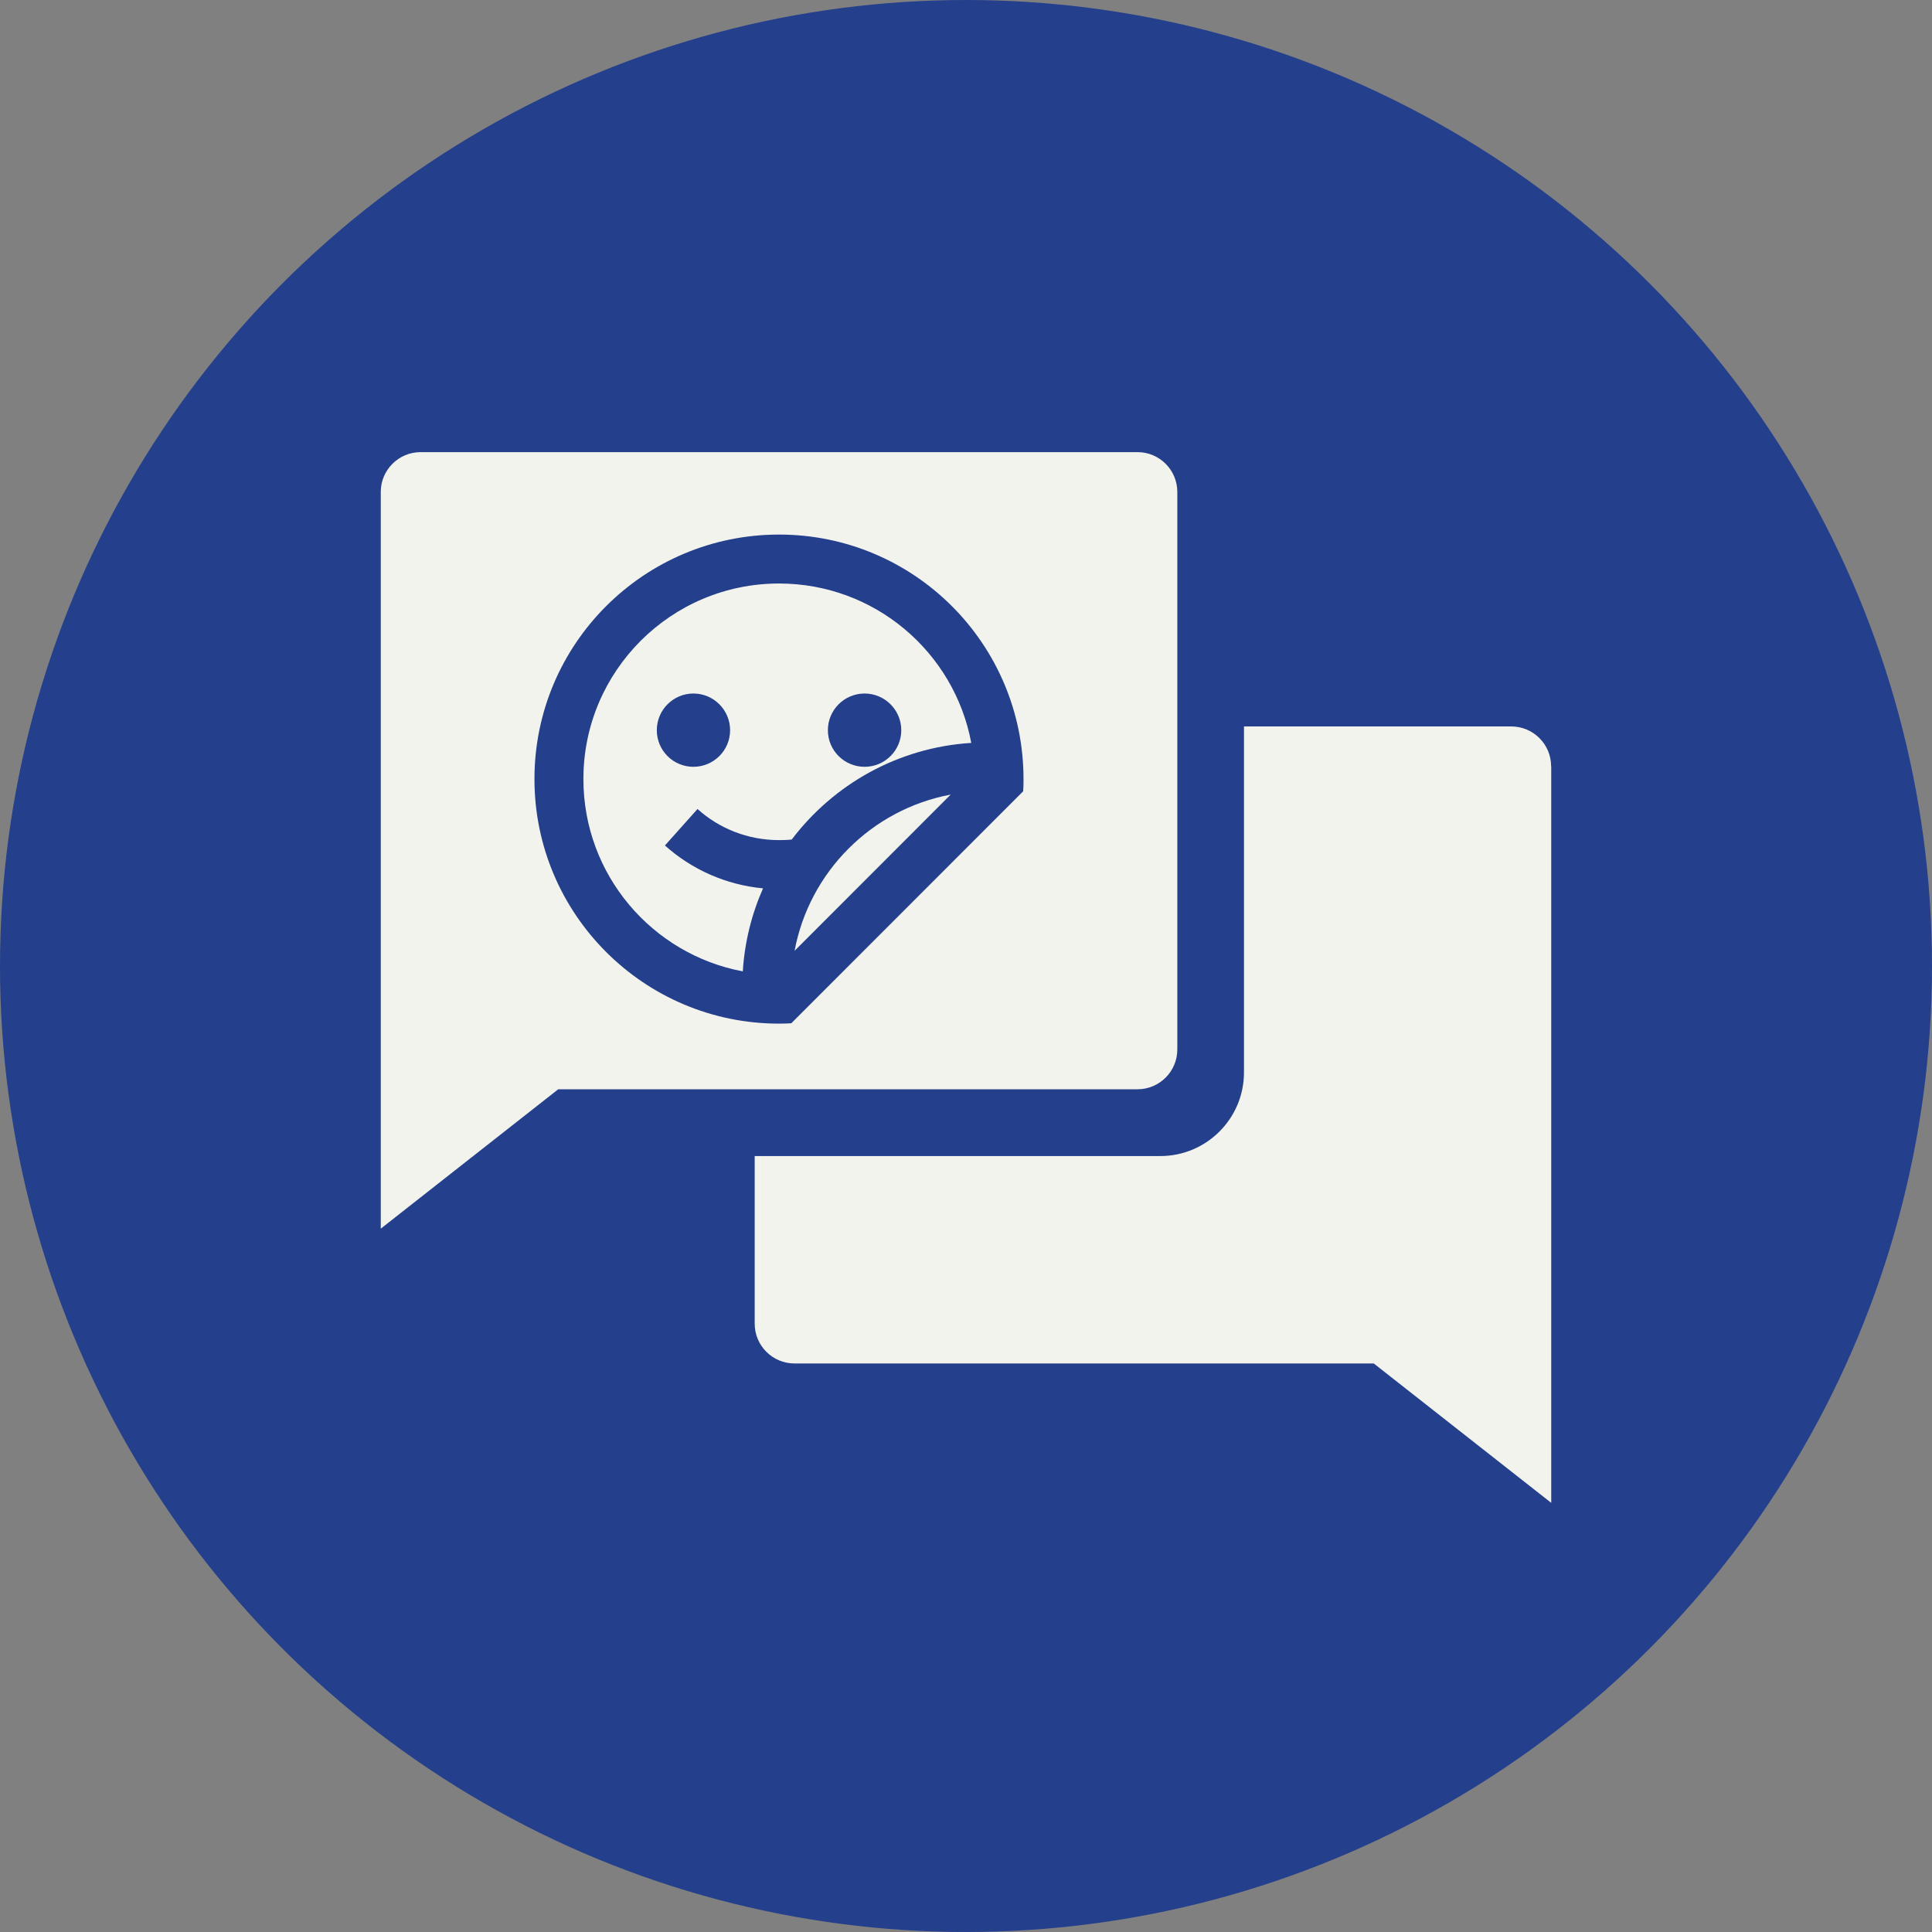
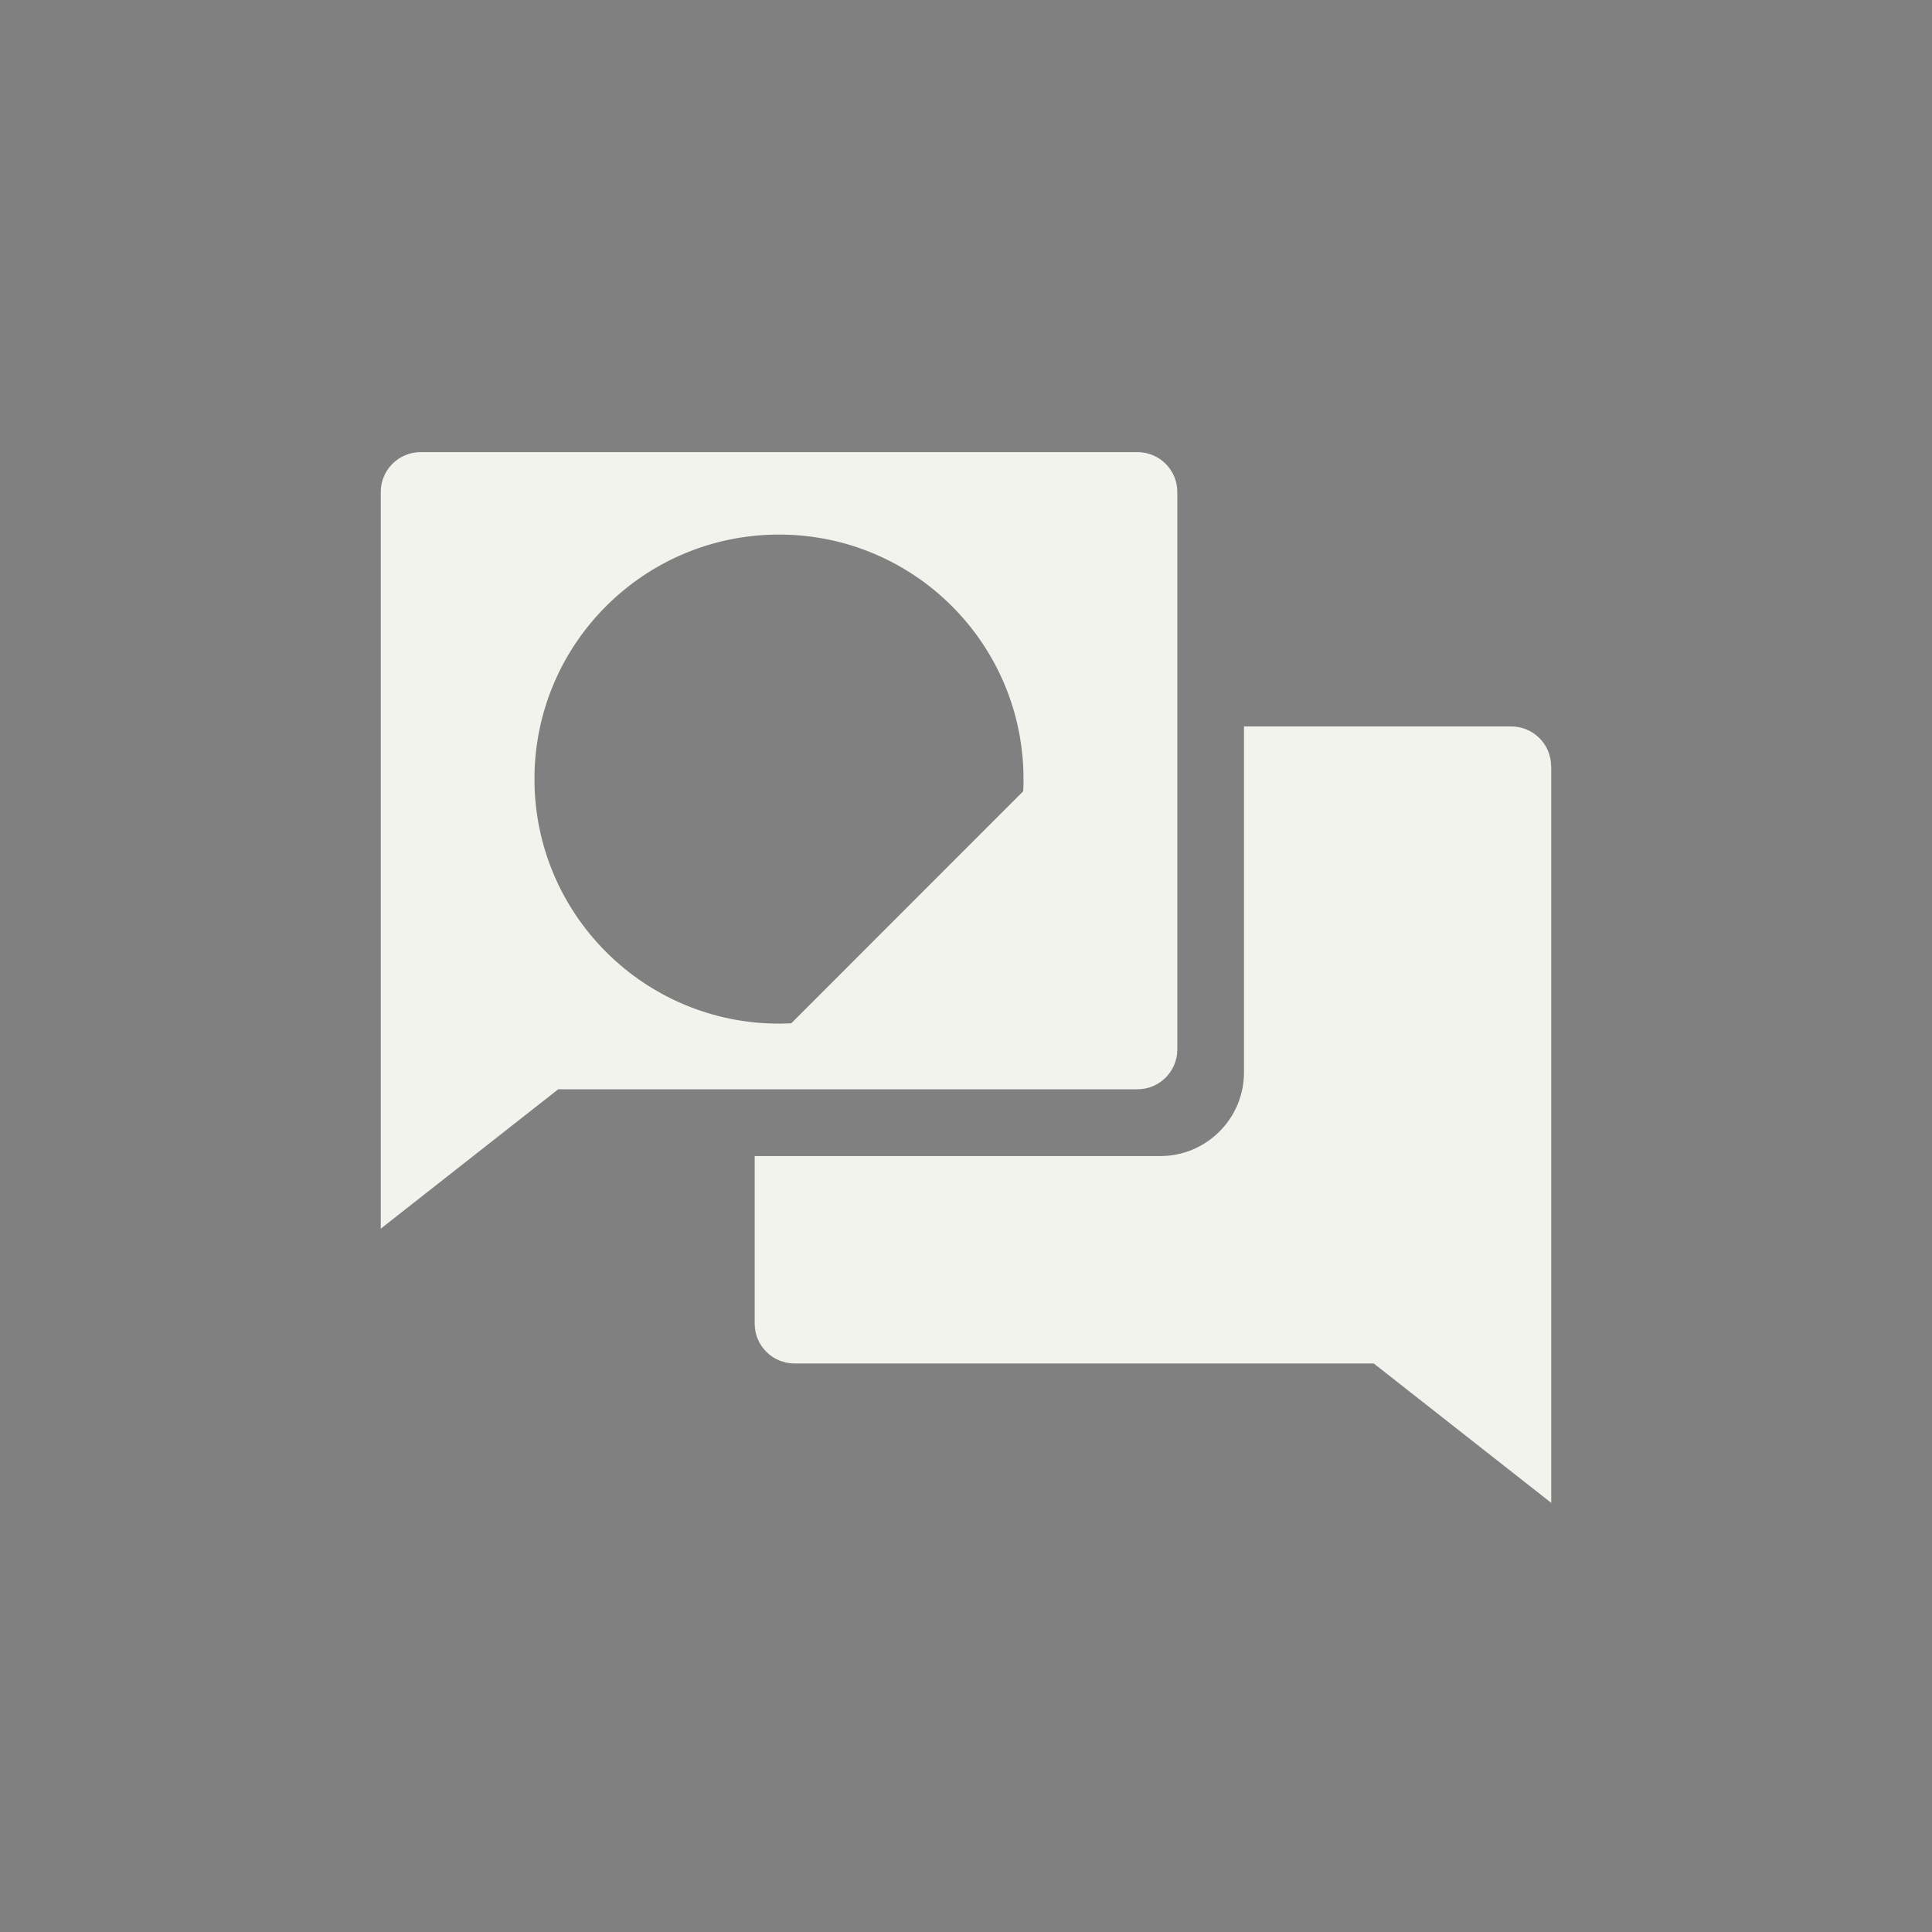
<svg xmlns="http://www.w3.org/2000/svg" id="Layer_1" data-name="Layer 1" viewBox="0 0 168.96 168.96">
  <rect x="0" y="0" width="168.96" height="168.96" fill="#808080" stroke="none" />
  <defs>
    <style>
      .cls-1 {
        fill: none;
      }

      .cls-1, .cls-2, .cls-3 {
        stroke-width: 0px;
      }

      .cls-2 {
        fill: #f3f3ee;
      }

      .cls-3 {
        fill: #243f8c;
      }
    </style>
  </defs>
  <g id="Honest_Advice" data-name="Honest Advice">
-     <circle class="cls-3" cx="84.48" cy="84.48" r="84.48" />
-     <path class="cls-2" d="m68.13,51.03c-9.45,0-17.11,7.66-17.11,17.1,0,8.37,6.01,15.33,13.94,16.82.16-2.57.78-5.02,1.77-7.26-3.28-.31-6.26-1.67-8.58-3.75l2.85-3.19c1.89,1.7,4.39,2.72,7.13,2.72.37,0,.75-.01,1.11-.05,3.65-4.82,9.29-8.05,15.7-8.45-1.48-7.94-8.45-13.94-16.81-13.94Zm-7.49,16.03c-1.77,0-3.2-1.43-3.2-3.2s1.43-3.21,3.2-3.21,3.21,1.44,3.21,3.21-1.44,3.2-3.21,3.2Zm14.97,0c-1.77,0-3.21-1.43-3.21-3.2s1.44-3.21,3.21-3.21,3.21,1.44,3.21,3.21-1.44,3.2-3.21,3.2Z" />
-     <path class="cls-2" d="m83.14,69.49l-13.65,13.66c1.29-6.91,6.74-12.37,13.65-13.66Z" />
    <path class="cls-2" d="m99.48,39.54h-62.69c-1.93,0-3.49,1.56-3.49,3.48v64.43l15.52-12.19h50.66c1.92,0,3.48-1.56,3.48-3.48v-48.76c0-1.92-1.56-3.48-3.48-3.48Zm-10,29.66l-20.28,20.29c-.36.02-.71.03-1.07.03-11.81,0-21.39-9.58-21.39-21.39s9.58-21.38,21.39-21.38,21.38,9.57,21.38,21.38c0,.36,0,.72-.03,1.07Z" />
    <path class="cls-2" d="m135.66,67v64.43l-15.52-12.19h-50.66c-1.92,0-3.48-1.56-3.48-3.48v-14.66h35.48c4.03,0,7.31-3.28,7.31-7.31v-30.26h23.37c1.93,0,3.49,1.56,3.49,3.48Z" />
    <rect class="cls-1" width="168.96" height="168.96" />
  </g>
</svg>